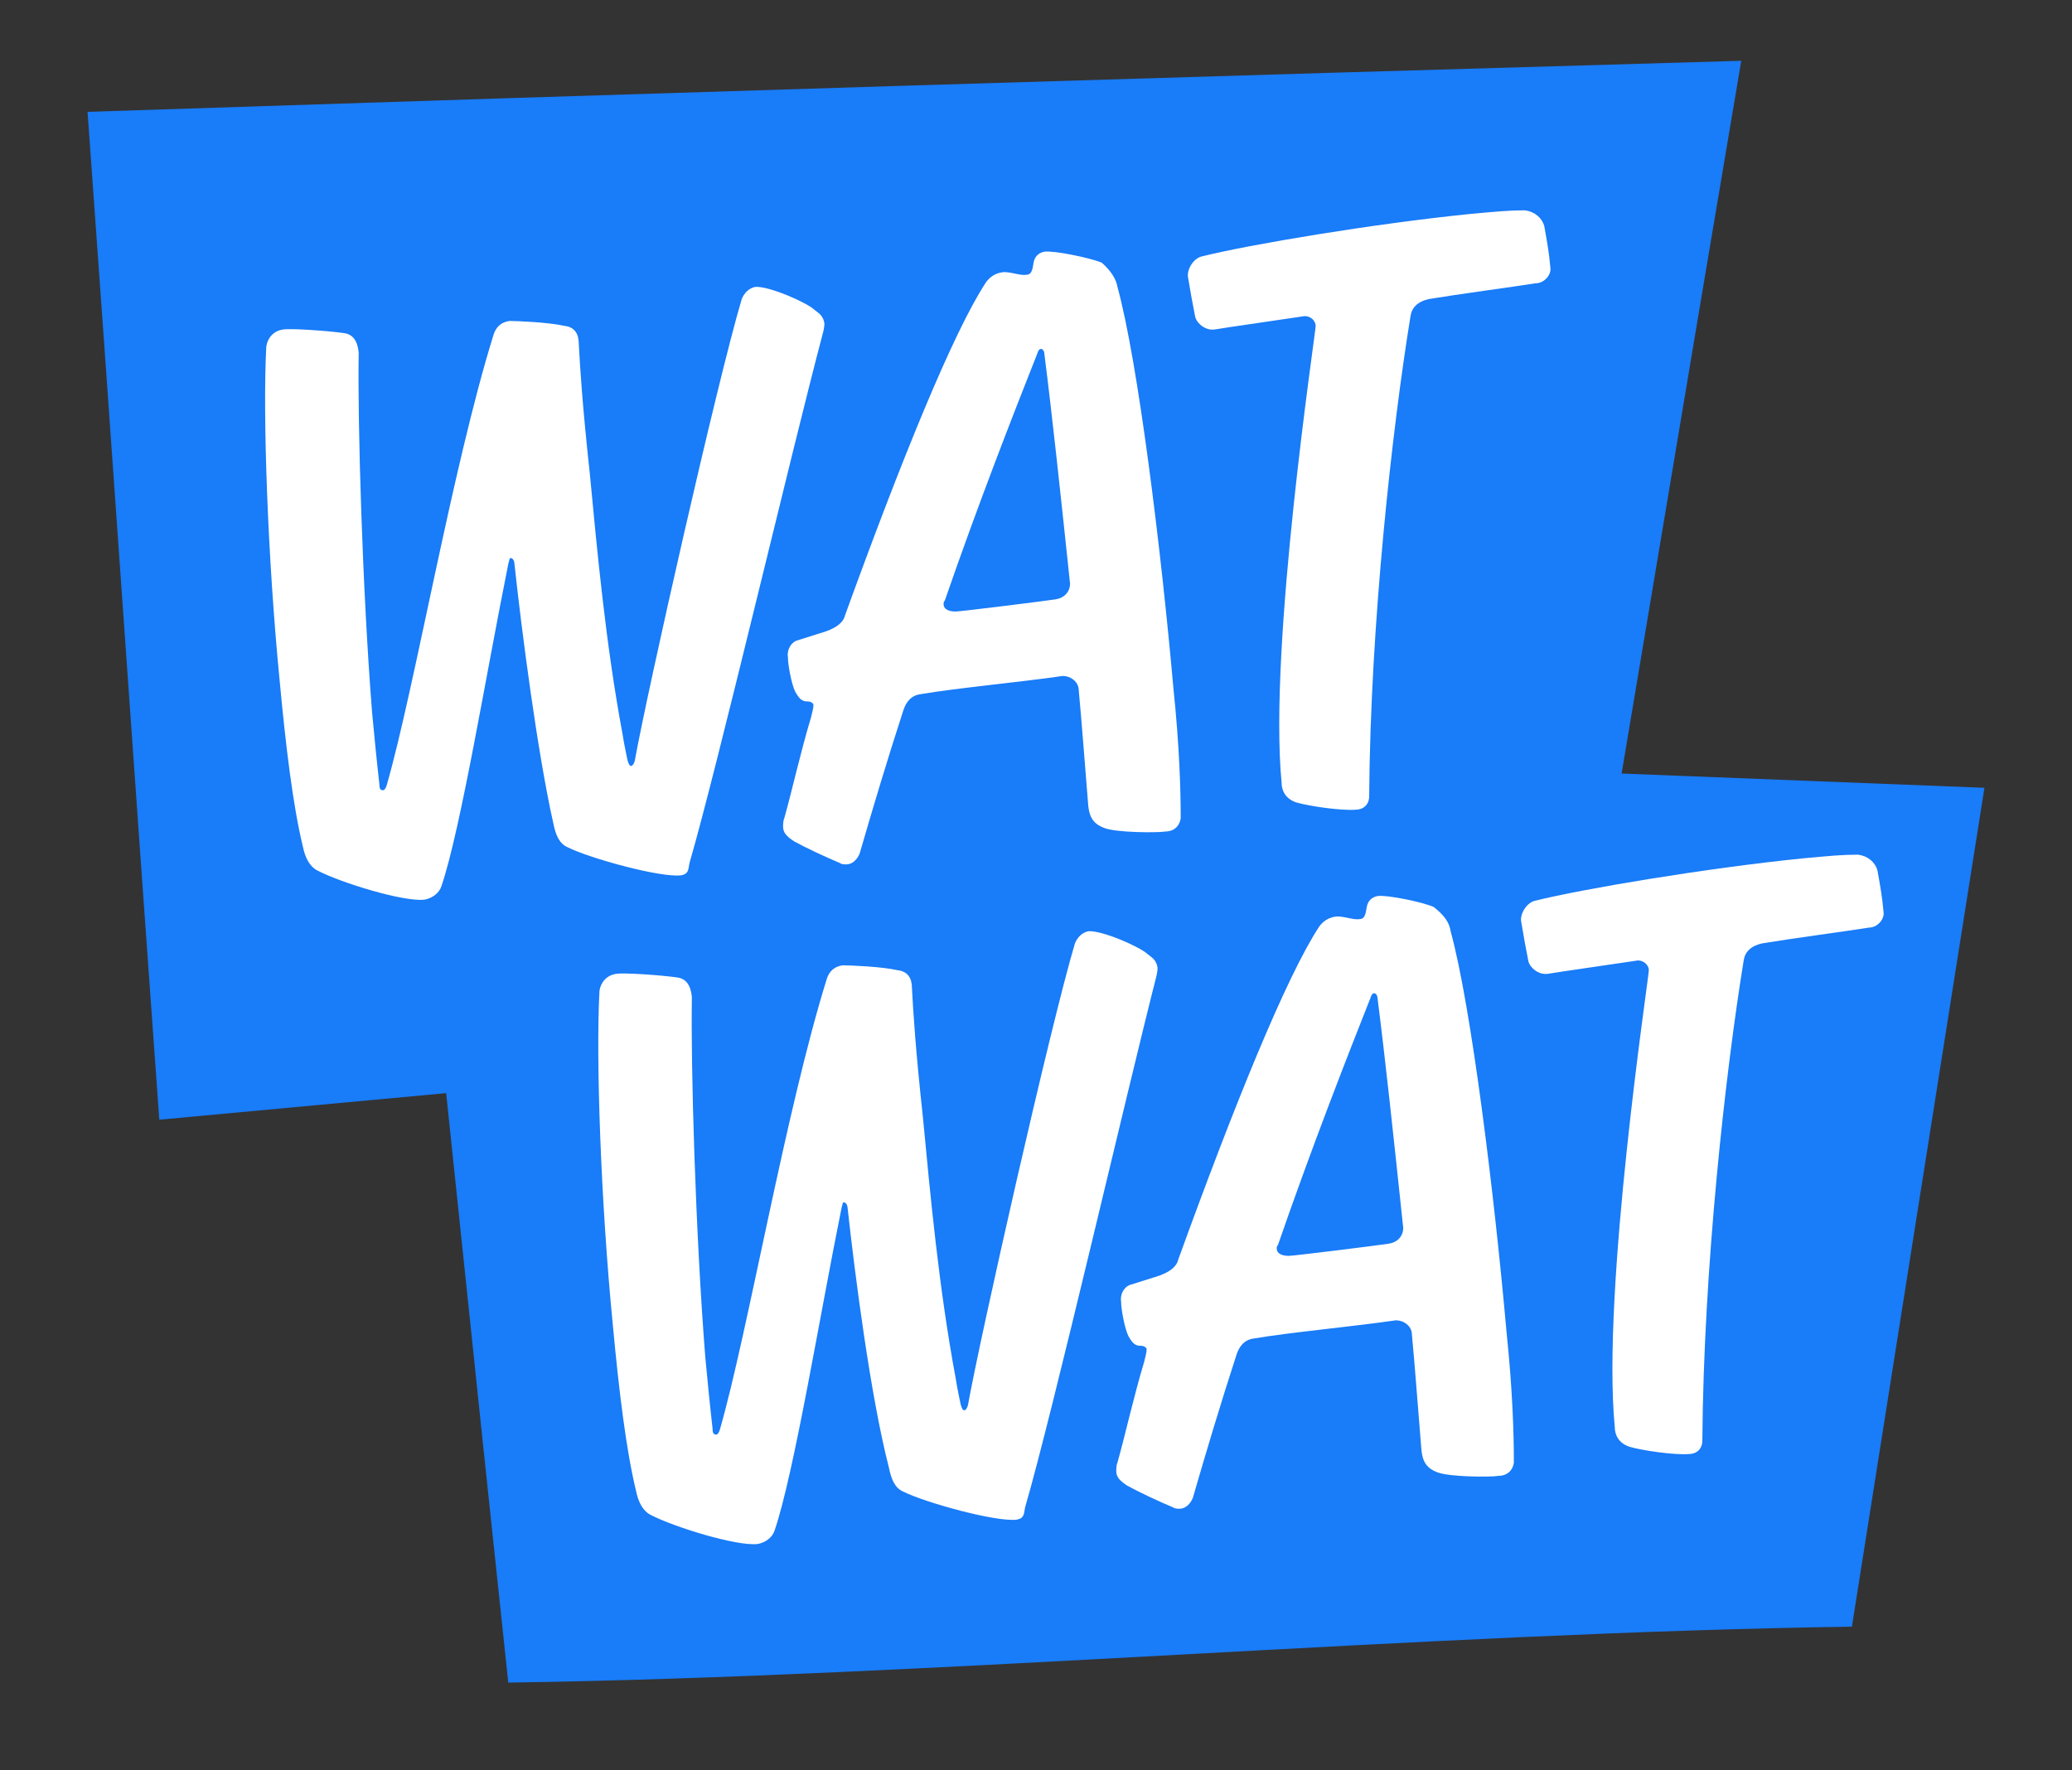
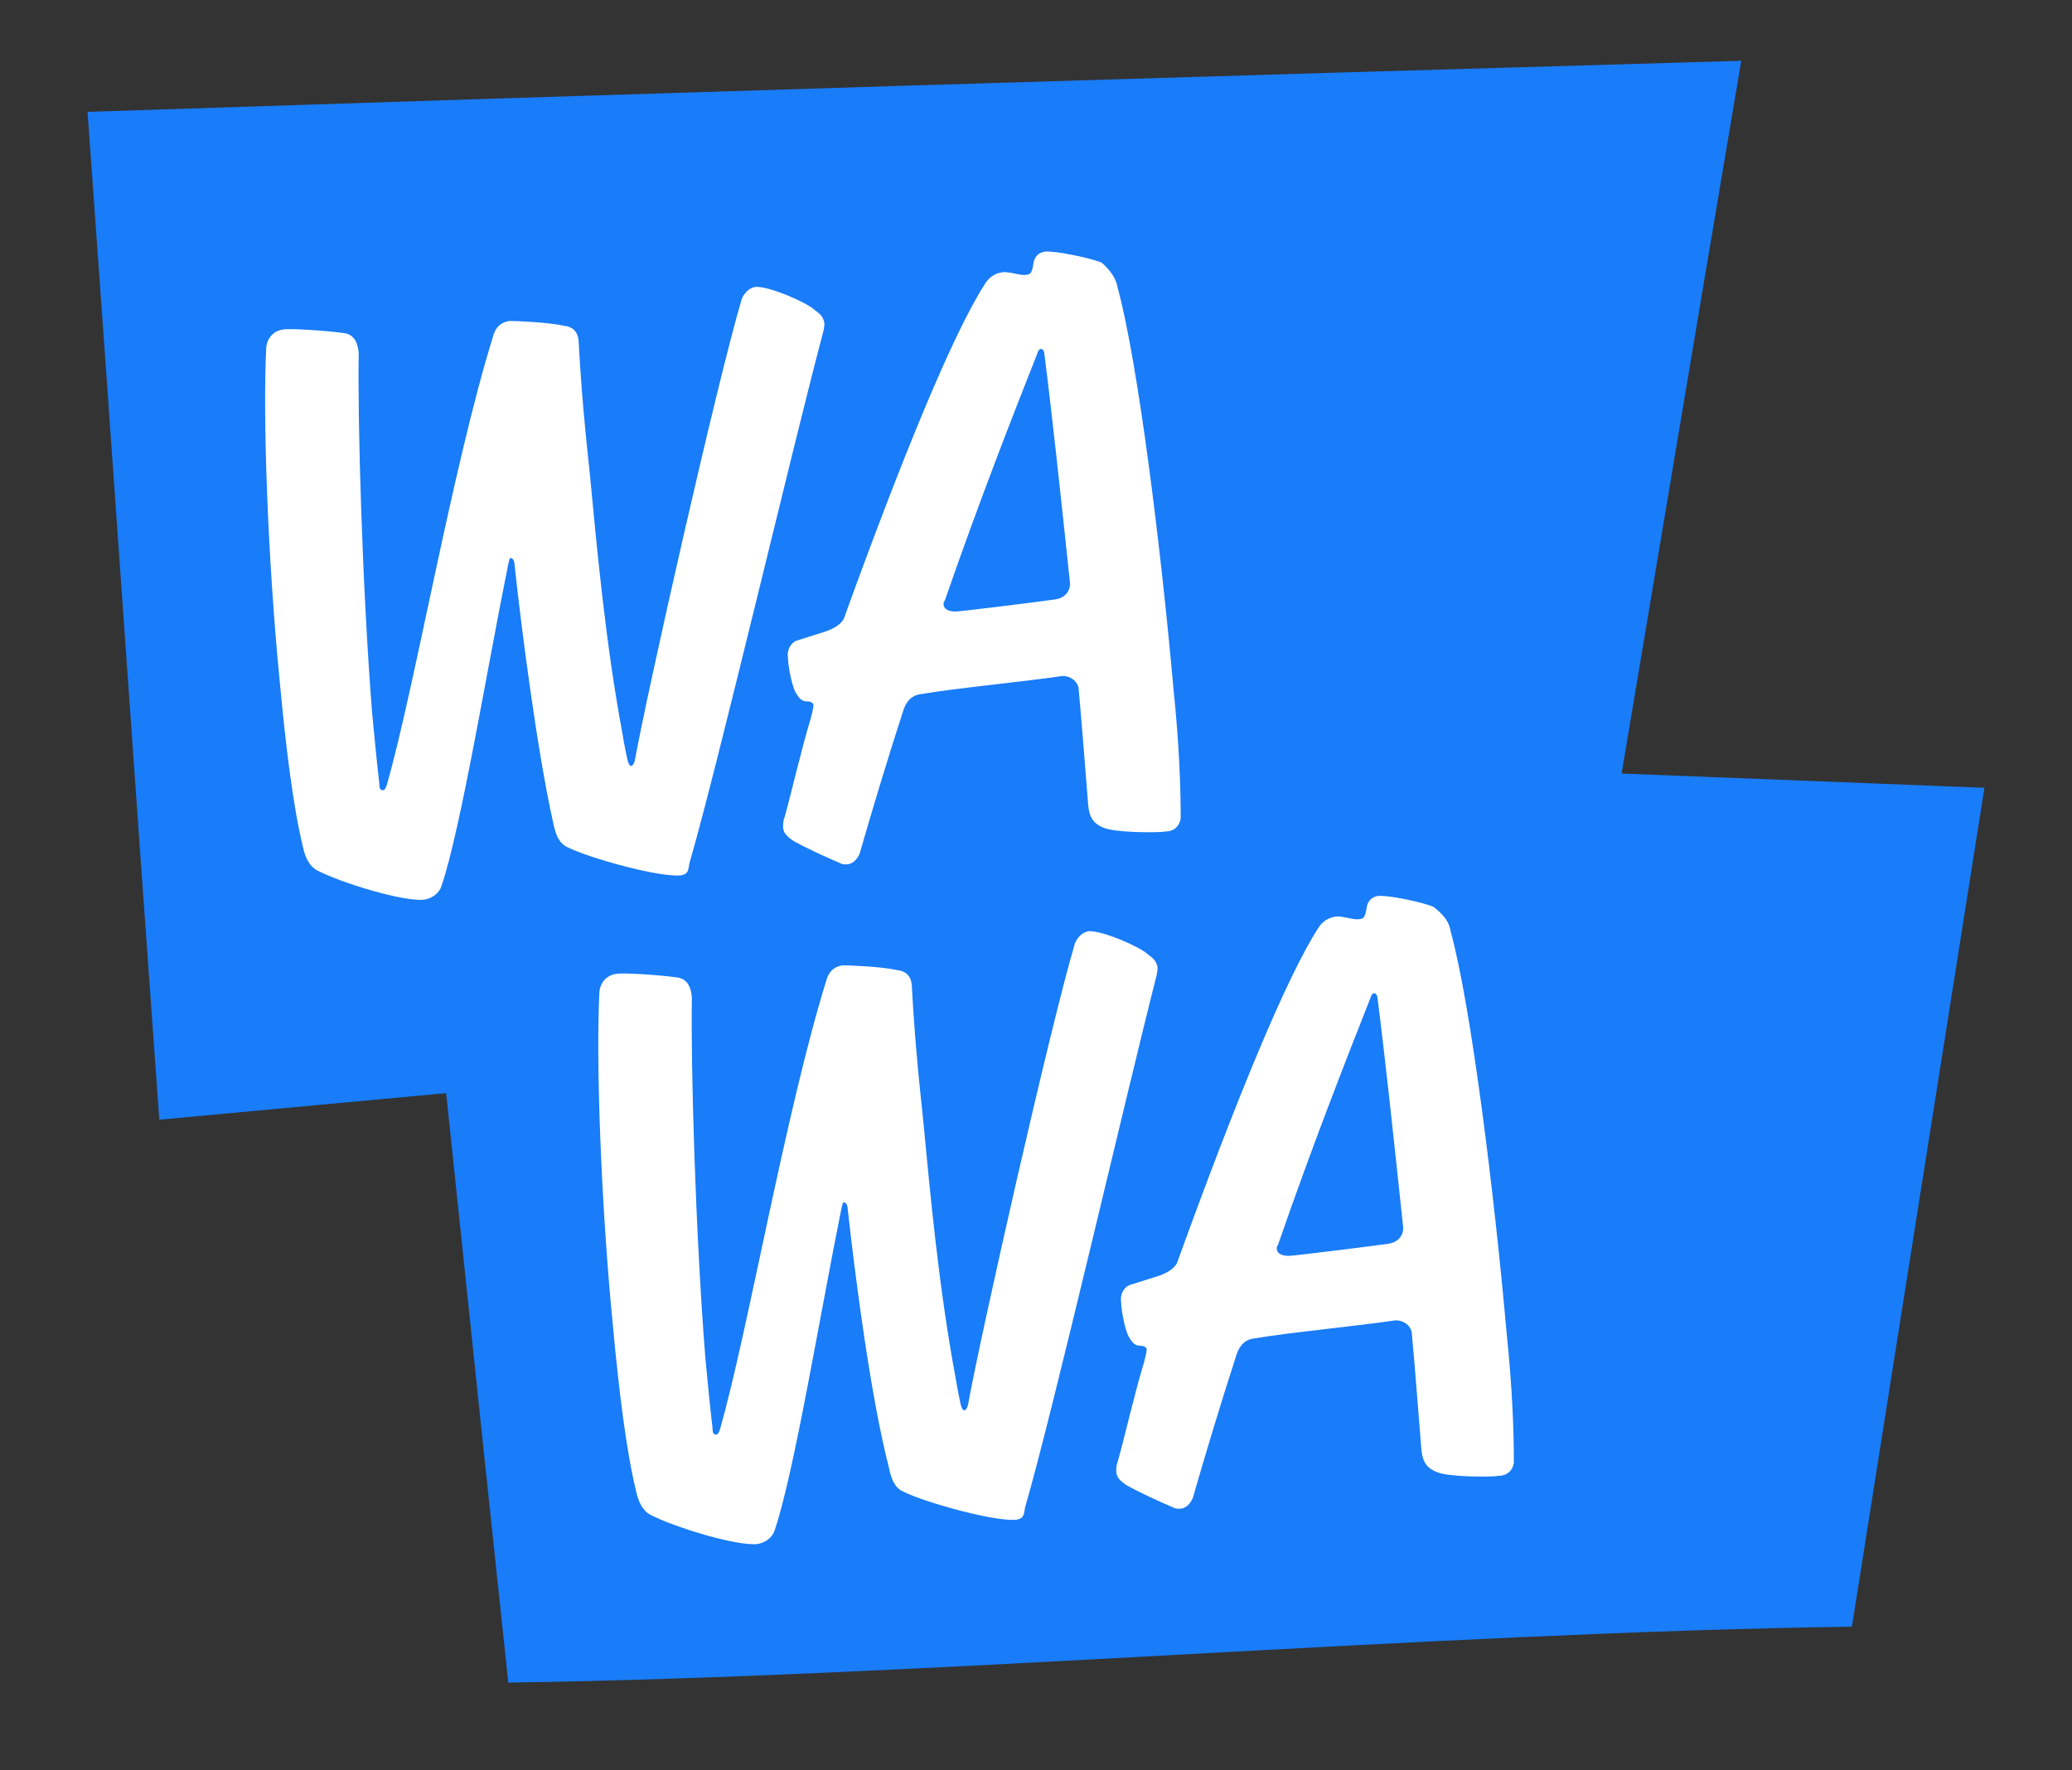
<svg xmlns="http://www.w3.org/2000/svg" xmlns:xlink="http://www.w3.org/1999/xlink" version="1.1" id="Layer_1" x="0px" y="0px" viewBox="0 0 170.4 145.6" style="enable-background:new 0 0 170.4 145.6;" xml:space="preserve">
  <rect x="0" y="0" width="170.4" height="145.6" fill="#333333" stroke="none" />
  <style type="text/css">
	.st0{clip-path:url(#SVGID_2_);fill:#197CF8;}
	.st1{clip-path:url(#SVGID_4_);fill:#197CF8;}
	.st2{clip-path:url(#SVGID_6_);fill:#FFFFFF;}
	.st3{clip-path:url(#SVGID_8_);fill:#FFFFFF;}
	.st4{clip-path:url(#SVGID_10_);fill:#FFFFFF;}
	.st5{clip-path:url(#SVGID_12_);fill:#FFFFFF;}
	.st6{clip-path:url(#SVGID_14_);fill:#FFFFFF;}
	.st7{clip-path:url(#SVGID_16_);fill:#FFFFFF;}
</style>
  <g>
    <g>
      <defs>
        <rect id="SVGID_1_" y="0" width="170.4" height="145.6" />
      </defs>
      <clipPath id="SVGID_2_">
        <use xlink:href="#SVGID_1_" style="overflow:visible;" />
      </clipPath>
      <path class="st0" d="M33.5,59.7c2.8,26.2,5.5,52.5,8.3,78.7c35-0.5,75.5-4.1,110.5-4.6l10.9-69L33.5,59.7z" />
    </g>
    <g>
      <defs>
        <rect id="SVGID_3_" y="0" width="170.4" height="145.6" />
      </defs>
      <clipPath id="SVGID_4_">
        <use xlink:href="#SVGID_3_" style="overflow:visible;" />
      </clipPath>
      <path class="st1" d="M7.2,9.2c2,27.6,3.9,55.3,5.9,82.9c39.1-3.6,78.2-7.3,117.3-10.9c4.3-25.4,8.5-50.8,12.8-76.2    C97.9,6.3,52.5,7.7,7.2,9.2" />
    </g>
    <g>
      <defs>
        <rect id="SVGID_5_" y="0" width="170.4" height="145.6" />
      </defs>
      <clipPath id="SVGID_6_">
        <use xlink:href="#SVGID_5_" style="overflow:visible;" />
      </clipPath>
      <path class="st2" d="M42.3,46.3c0-0.1-0.1-0.4-0.3-0.4c-0.1,0-0.1,0.1-0.2,0.5c-1.8,8.9-3.9,21.8-5.5,26.5c-0.2,0.6-0.8,1-1.4,1.1    c-1.7,0.2-6.9-1.4-8.8-2.4c-0.6-0.3-1-1-1.2-2c-0.8-3.3-1.4-8.2-1.9-13.6c-1-10.2-1.4-22-1.1-27.5c0.1-0.7,0.6-1.3,1.4-1.4    c0.6-0.1,3.6,0.1,5,0.3c0.7,0.1,1.1,0.6,1.2,1.6c-0.1,5.7,0.3,19.5,1.1,29.6l0.3,3.1c0.1,1,0.2,1.9,0.3,2.8c0,0.4,0.1,0.5,0.3,0.5    c0.1,0,0.2-0.1,0.3-0.4c2.3-8,5.4-26.2,8.8-37.1c0.2-0.6,0.6-1,1.3-1.1c0.5,0,3.2,0.1,4.5,0.4c0.9,0.1,1.2,0.7,1.2,1.5    c0.1,1.9,0.3,5.1,0.9,10.6c0.6,6.3,1.3,14,2.7,21.5c0.1,0.7,0.4,2.1,0.4,2.1c0.1,0.4,0.2,0.5,0.3,0.5s0.2-0.1,0.3-0.4    c1-5.6,6.8-31.3,8.8-38c0.2-0.5,0.6-0.9,1.1-1c1.1-0.1,4.3,1.3,4.9,1.9c0.4,0.3,0.7,0.5,0.8,1.1c0,0.3-0.1,0.7-0.1,0.7    c-2.6,9.8-8.7,35.8-11,43.7c-0.1,0.6-0.1,0.9-0.7,1c-1.7,0.2-7.5-1.4-9.3-2.3c-0.7-0.3-1-1-1.2-2C44.2,61.9,42.9,51.9,42.3,46.3" />
    </g>
    <g>
      <defs>
        <rect id="SVGID_7_" y="0" width="170.4" height="145.6" />
      </defs>
      <clipPath id="SVGID_8_">
        <use xlink:href="#SVGID_7_" style="overflow:visible;" />
      </clipPath>
      <path class="st3" d="M91.9,23.6c1.7,6.2,3.6,21.7,4.6,33c0.5,4.8,0.6,8.4,0.6,10.7c-0.1,0.7-0.6,1.1-1.3,1.1c-0.6,0.1-4,0.1-5-0.3    c-0.8-0.3-1.2-0.8-1.3-1.8c-0.3-3.6-0.5-6.5-0.8-9.7c-0.1-0.6-0.7-1-1.3-1c-3.4,0.5-8.8,1-11.7,1.5c-0.8,0.1-1.2,0.7-1.4,1.3    c-1.3,4-2.5,8-3.6,11.8c-0.2,0.5-0.6,0.9-1.1,0.9c-0.1,0-0.4,0-0.5-0.1c-1.2-0.5-2.9-1.3-3.8-1.8c-0.6-0.4-0.9-0.7-0.9-1.2    c0-0.1,0-0.5,0.1-0.7c0.7-2.5,1.3-5.3,2.2-8.3c0.1-0.4,0.2-0.8,0.2-1s-0.3-0.3-0.4-0.3c-0.5,0-0.7-0.1-1.1-0.8    c-0.3-0.6-0.6-2.2-0.6-2.8c-0.1-0.6,0.2-1.2,0.7-1.4l1.9-0.6c0.7-0.2,1.9-0.6,2.1-1.5c4.6-12.7,8.9-23.3,11.6-27.4    c0.3-0.4,0.7-0.7,1.3-0.8c0.6-0.1,1.5,0.3,2,0.2c0.4,0,0.5-0.3,0.6-1c0.1-0.5,0.4-0.8,0.9-0.9c0.8-0.1,3.7,0.5,4.7,0.9    C91.4,22.3,91.8,23,91.9,23.6 M77.6,49.7c0,0.4,0.4,0.6,1,0.6c0.4,0,7.6-0.9,8.2-1c0.7-0.1,1.2-0.6,1.2-1.3    c-0.8-7.6-1.5-14.1-2.1-18.8c0,0,0-0.5-0.3-0.5c-0.2,0-0.3,0.4-0.3,0.4c-1.9,4.8-4.8,12.2-7.6,20.3C77.6,49.5,77.6,49.6,77.6,49.7    " />
    </g>
    <g>
      <defs>
-         <rect id="SVGID_9_" y="0" width="170.4" height="145.6" />
-       </defs>
+         </defs>
      <clipPath id="SVGID_10_">
        <use xlink:href="#SVGID_9_" style="overflow:visible;" />
      </clipPath>
      <path class="st4" d="M127,18.6c0.2,1.1,0.4,2.2,0.5,3.4c0.1,0.6-0.5,1.3-1.2,1.3c-1.9,0.3-6.4,0.9-8.8,1.3    c-0.9,0.2-1.4,0.7-1.5,1.4c-1.5,9.2-3.3,25.3-3.4,39.5c0,0.7-0.5,1.1-1.1,1.1c-1.2,0.1-3.9-0.3-4.9-0.6c-0.9-0.3-1.2-1-1.2-1.6    c-1.1-11.3,2.8-37,2.8-37.6c0-0.4-0.4-0.8-0.9-0.8c-0.6,0.1-6.9,1-7.4,1.1c-0.7,0.1-1.4-0.4-1.6-1c-0.2-1-0.4-2.1-0.6-3.3    c-0.1-0.6,0.4-1.5,1.1-1.7c4-1,14.2-2.7,22.1-3.5c2.2-0.2,3.2-0.3,4.5-0.3C126.2,17.4,126.8,17.9,127,18.6" />
    </g>
    <g>
      <defs>
        <rect id="SVGID_11_" y="0" width="170.4" height="145.6" />
      </defs>
      <clipPath id="SVGID_12_">
        <use xlink:href="#SVGID_11_" style="overflow:visible;" />
      </clipPath>
      <path class="st5" d="M69.7,99.3c0-0.1-0.1-0.4-0.3-0.4c-0.1,0-0.1,0.1-0.2,0.5c-1.8,8.9-3.9,21.8-5.5,26.5c-0.2,0.6-0.8,1-1.4,1.1    c-1.7,0.2-6.9-1.4-8.8-2.4c-0.6-0.3-1-1-1.2-2c-0.8-3.3-1.4-8.2-1.9-13.6c-1-10.2-1.4-22-1.1-27.5c0.1-0.7,0.6-1.3,1.4-1.4    c0.6-0.1,3.6,0.1,5,0.3c0.7,0.1,1.1,0.6,1.2,1.6c-0.1,5.7,0.3,19.5,1.1,29.6l0.3,3.1c0.1,1,0.2,1.9,0.3,2.8c0,0.4,0.1,0.5,0.3,0.5    c0.1,0,0.2-0.1,0.3-0.4c2.3-8,5.4-26.2,8.8-37.1c0.2-0.6,0.6-1,1.3-1.1c0.5,0,3.2,0.1,4.5,0.4c0.9,0.1,1.2,0.7,1.2,1.5    c0.1,1.9,0.3,5.1,0.9,10.6c0.6,6.3,1.3,14,2.7,21.5c0.1,0.7,0.4,2.1,0.4,2.1c0.1,0.4,0.2,0.5,0.3,0.5c0.1,0,0.2-0.1,0.3-0.4    c1-5.6,6.8-31.3,8.8-38c0.2-0.5,0.6-0.9,1.1-1c1.1-0.1,4.3,1.3,4.9,1.9c0.4,0.3,0.7,0.5,0.8,1.1c0,0.3-0.1,0.7-0.1,0.7    c-2.5,9.8-8.5,35.8-10.8,43.7c-0.1,0.6-0.1,0.9-0.7,1c-1.7,0.2-7.5-1.4-9.3-2.3c-0.7-0.3-1-1-1.2-2    C71.6,114.9,70.3,104.8,69.7,99.3" />
    </g>
    <g>
      <defs>
        <rect id="SVGID_13_" y="0" width="170.4" height="145.6" />
      </defs>
      <clipPath id="SVGID_14_">
        <use xlink:href="#SVGID_13_" style="overflow:visible;" />
      </clipPath>
      <path class="st6" d="M119.3,76.6c1.7,6.2,3.6,21.7,4.6,33c0.5,4.8,0.6,8.4,0.6,10.7c-0.1,0.7-0.6,1.1-1.3,1.1    c-0.6,0.1-4,0.1-5-0.3c-0.8-0.3-1.2-0.8-1.3-1.8c-0.3-3.6-0.5-6.5-0.8-9.7c-0.1-0.6-0.7-1-1.3-1c-3.4,0.5-8.8,1-11.7,1.5    c-0.8,0.1-1.2,0.7-1.4,1.3c-1.3,4-2.5,8-3.6,11.8c-0.2,0.5-0.6,0.9-1.1,0.9c-0.1,0-0.4,0-0.5-0.1c-1.2-0.5-2.9-1.3-3.8-1.8    c-0.6-0.4-0.9-0.7-0.9-1.2c0-0.1,0-0.5,0.1-0.7c0.7-2.5,1.3-5.3,2.2-8.3c0.1-0.4,0.2-0.8,0.2-1s-0.3-0.3-0.4-0.3    c-0.5,0-0.7-0.1-1.1-0.8c-0.3-0.6-0.6-2.2-0.6-2.8c-0.1-0.6,0.2-1.2,0.7-1.4l1.9-0.6c0.7-0.2,1.9-0.6,2.1-1.5    c4.6-12.7,8.9-23.3,11.6-27.4c0.3-0.4,0.7-0.7,1.3-0.8c0.6-0.1,1.5,0.3,2,0.2c0.4,0,0.5-0.3,0.6-1c0.1-0.5,0.4-0.8,0.9-0.9    c0.8-0.1,3.7,0.5,4.6,0.9C118.8,75.3,119.2,75.9,119.3,76.6 M105,102.7c0,0.4,0.4,0.6,1,0.6c0.4,0,7.6-0.9,8.2-1    c0.7-0.1,1.2-0.6,1.2-1.3c-0.8-7.6-1.5-14.1-2.1-18.8c0,0,0-0.5-0.3-0.5c-0.2,0-0.3,0.4-0.3,0.4c-1.9,4.8-4.8,12.2-7.6,20.3    C105,102.5,105,102.6,105,102.7" />
    </g>
    <g>
      <defs>
        <rect id="SVGID_15_" y="0" width="170.4" height="145.6" />
      </defs>
      <clipPath id="SVGID_16_">
        <use xlink:href="#SVGID_15_" style="overflow:visible;" />
      </clipPath>
-       <path class="st7" d="M154.4,71.6c0.2,1.1,0.4,2.2,0.5,3.4c0.1,0.6-0.5,1.3-1.2,1.3c-1.9,0.3-6.4,0.9-8.8,1.3    c-0.9,0.2-1.4,0.7-1.5,1.4c-1.5,9.2-3.3,25.3-3.4,39.5c0,0.7-0.5,1.1-1.1,1.1c-1.2,0.1-3.9-0.3-4.9-0.6c-0.9-0.3-1.2-1-1.2-1.6    c-1.1-11.3,2.8-37,2.8-37.6c0-0.4-0.4-0.8-0.9-0.8c-0.6,0.1-6.9,1-7.4,1.1c-0.7,0.1-1.4-0.4-1.6-1c-0.2-1-0.4-2.1-0.6-3.3    c-0.1-0.6,0.4-1.5,1.1-1.7c4-1,14.2-2.7,22.1-3.5c2.2-0.2,3.2-0.3,4.5-0.3C153.6,70.4,154.2,70.9,154.4,71.6" />
    </g>
  </g>
</svg>